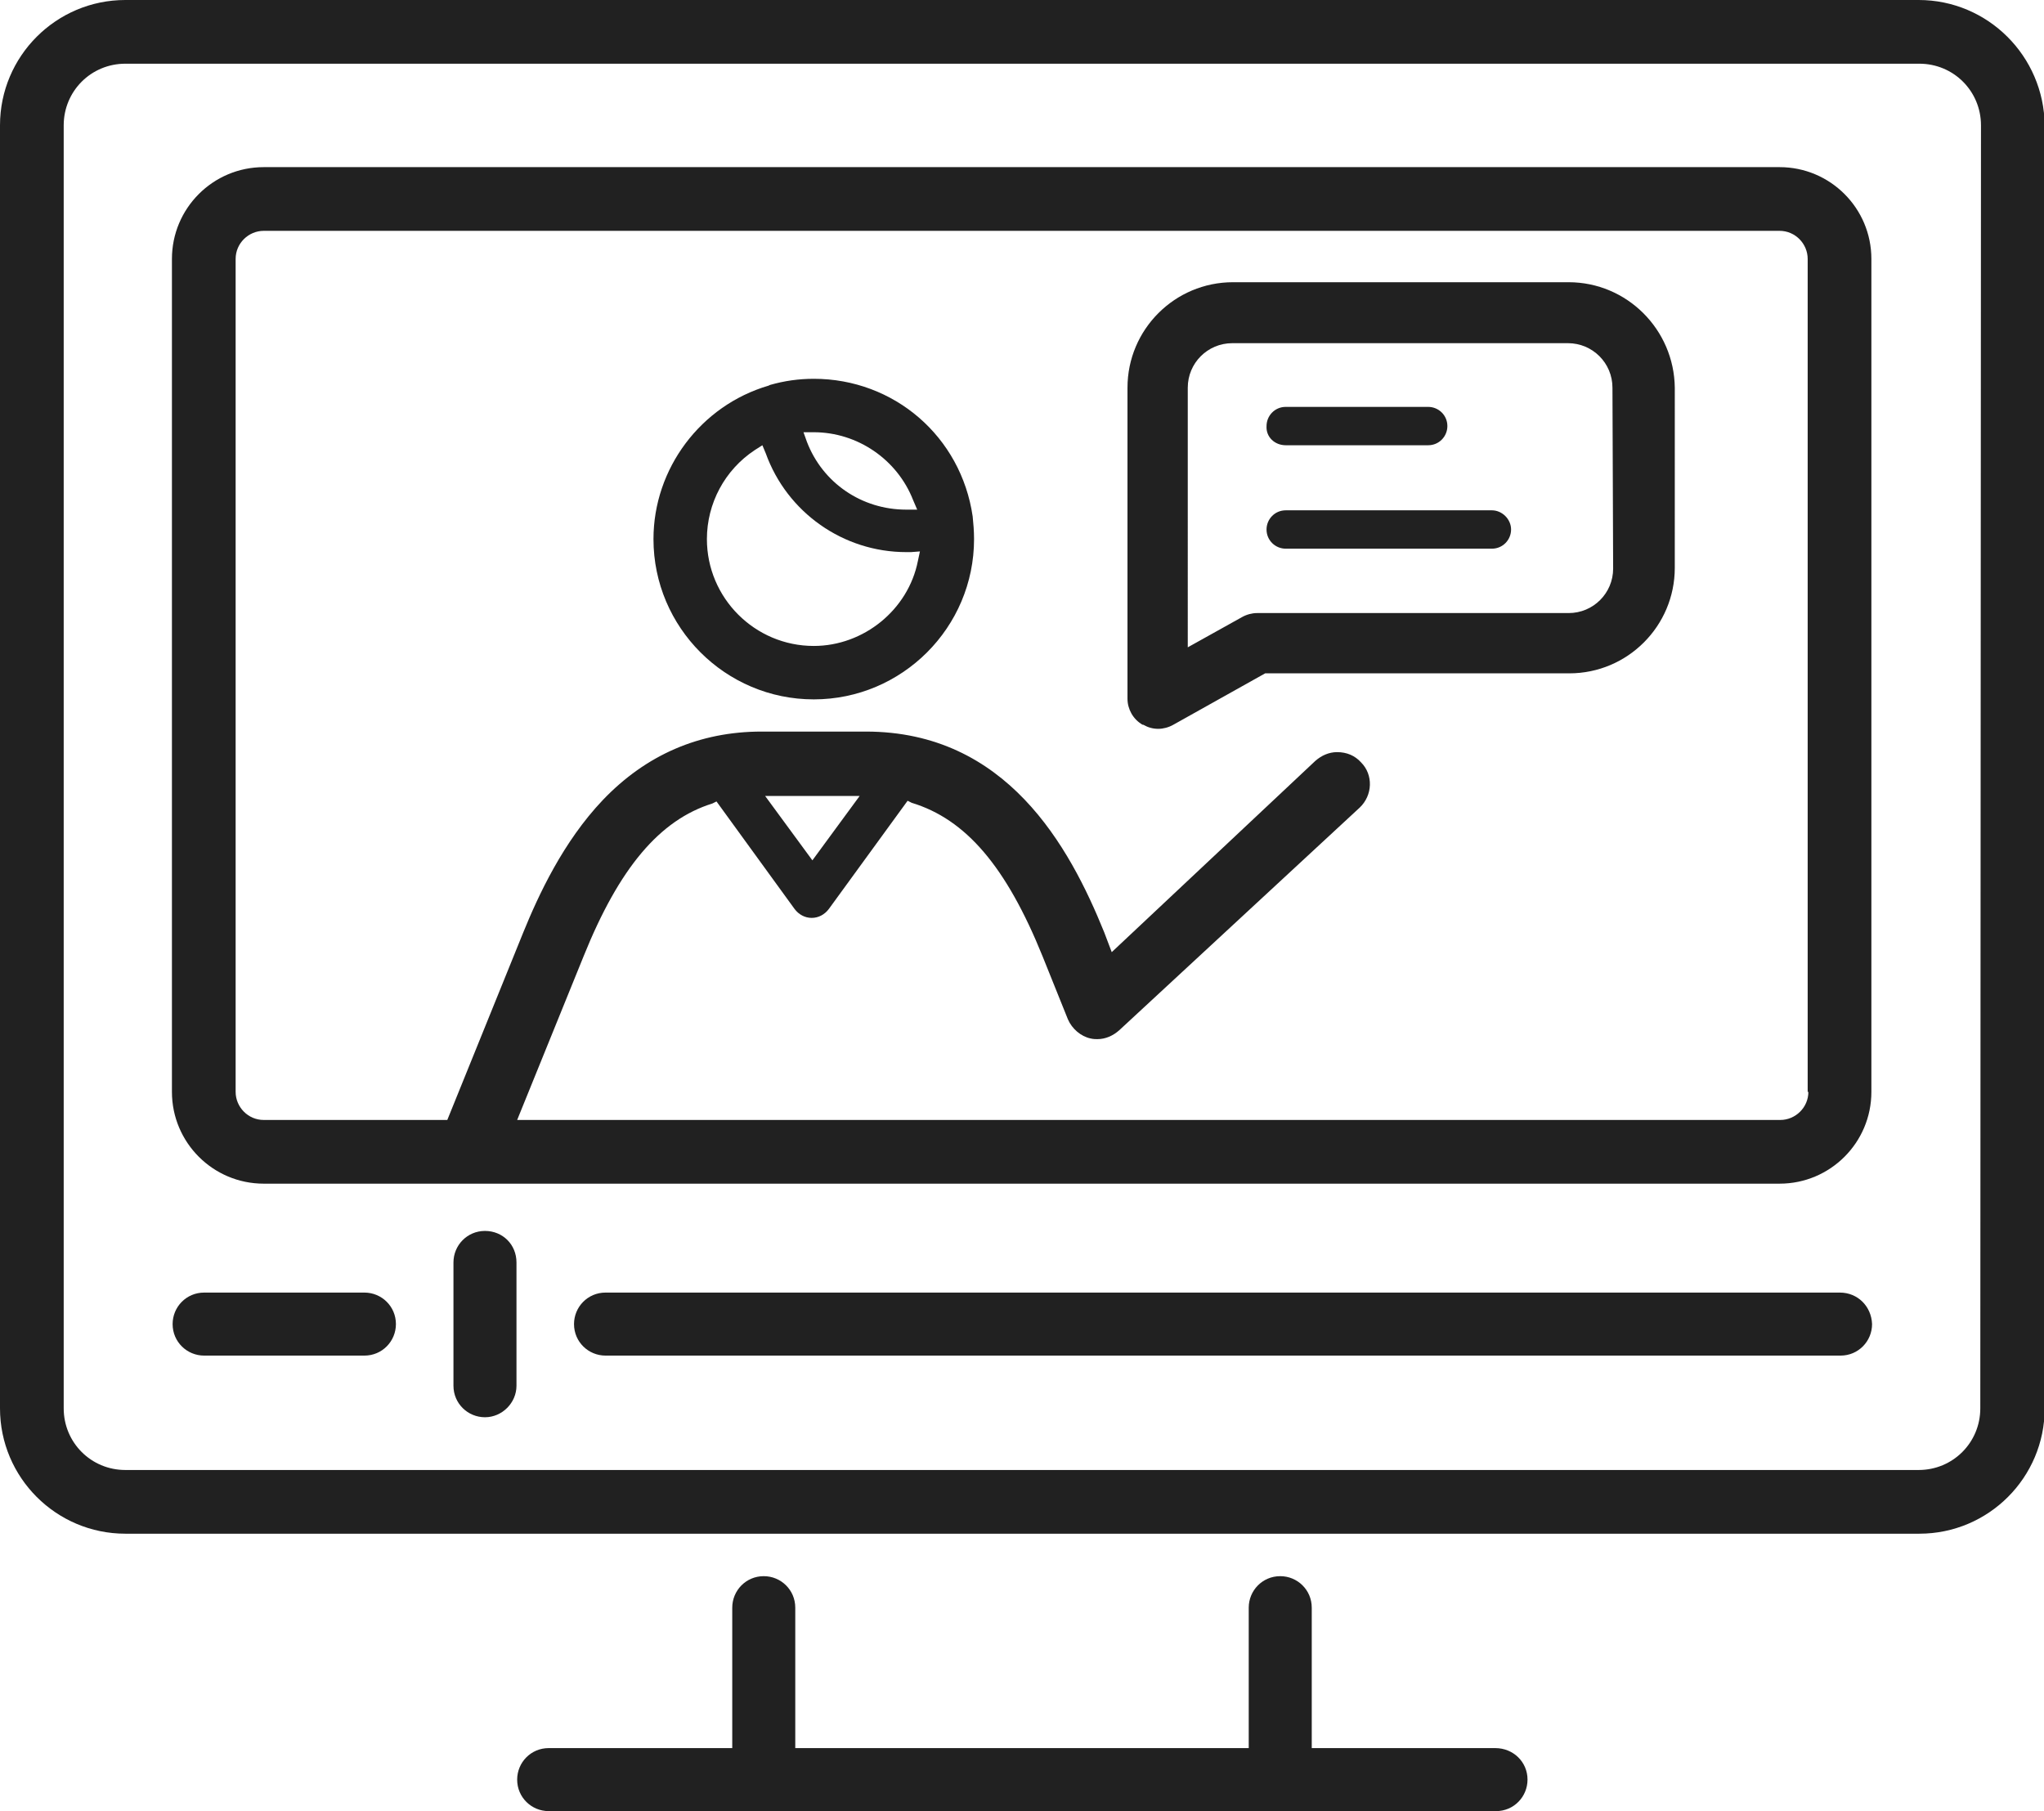
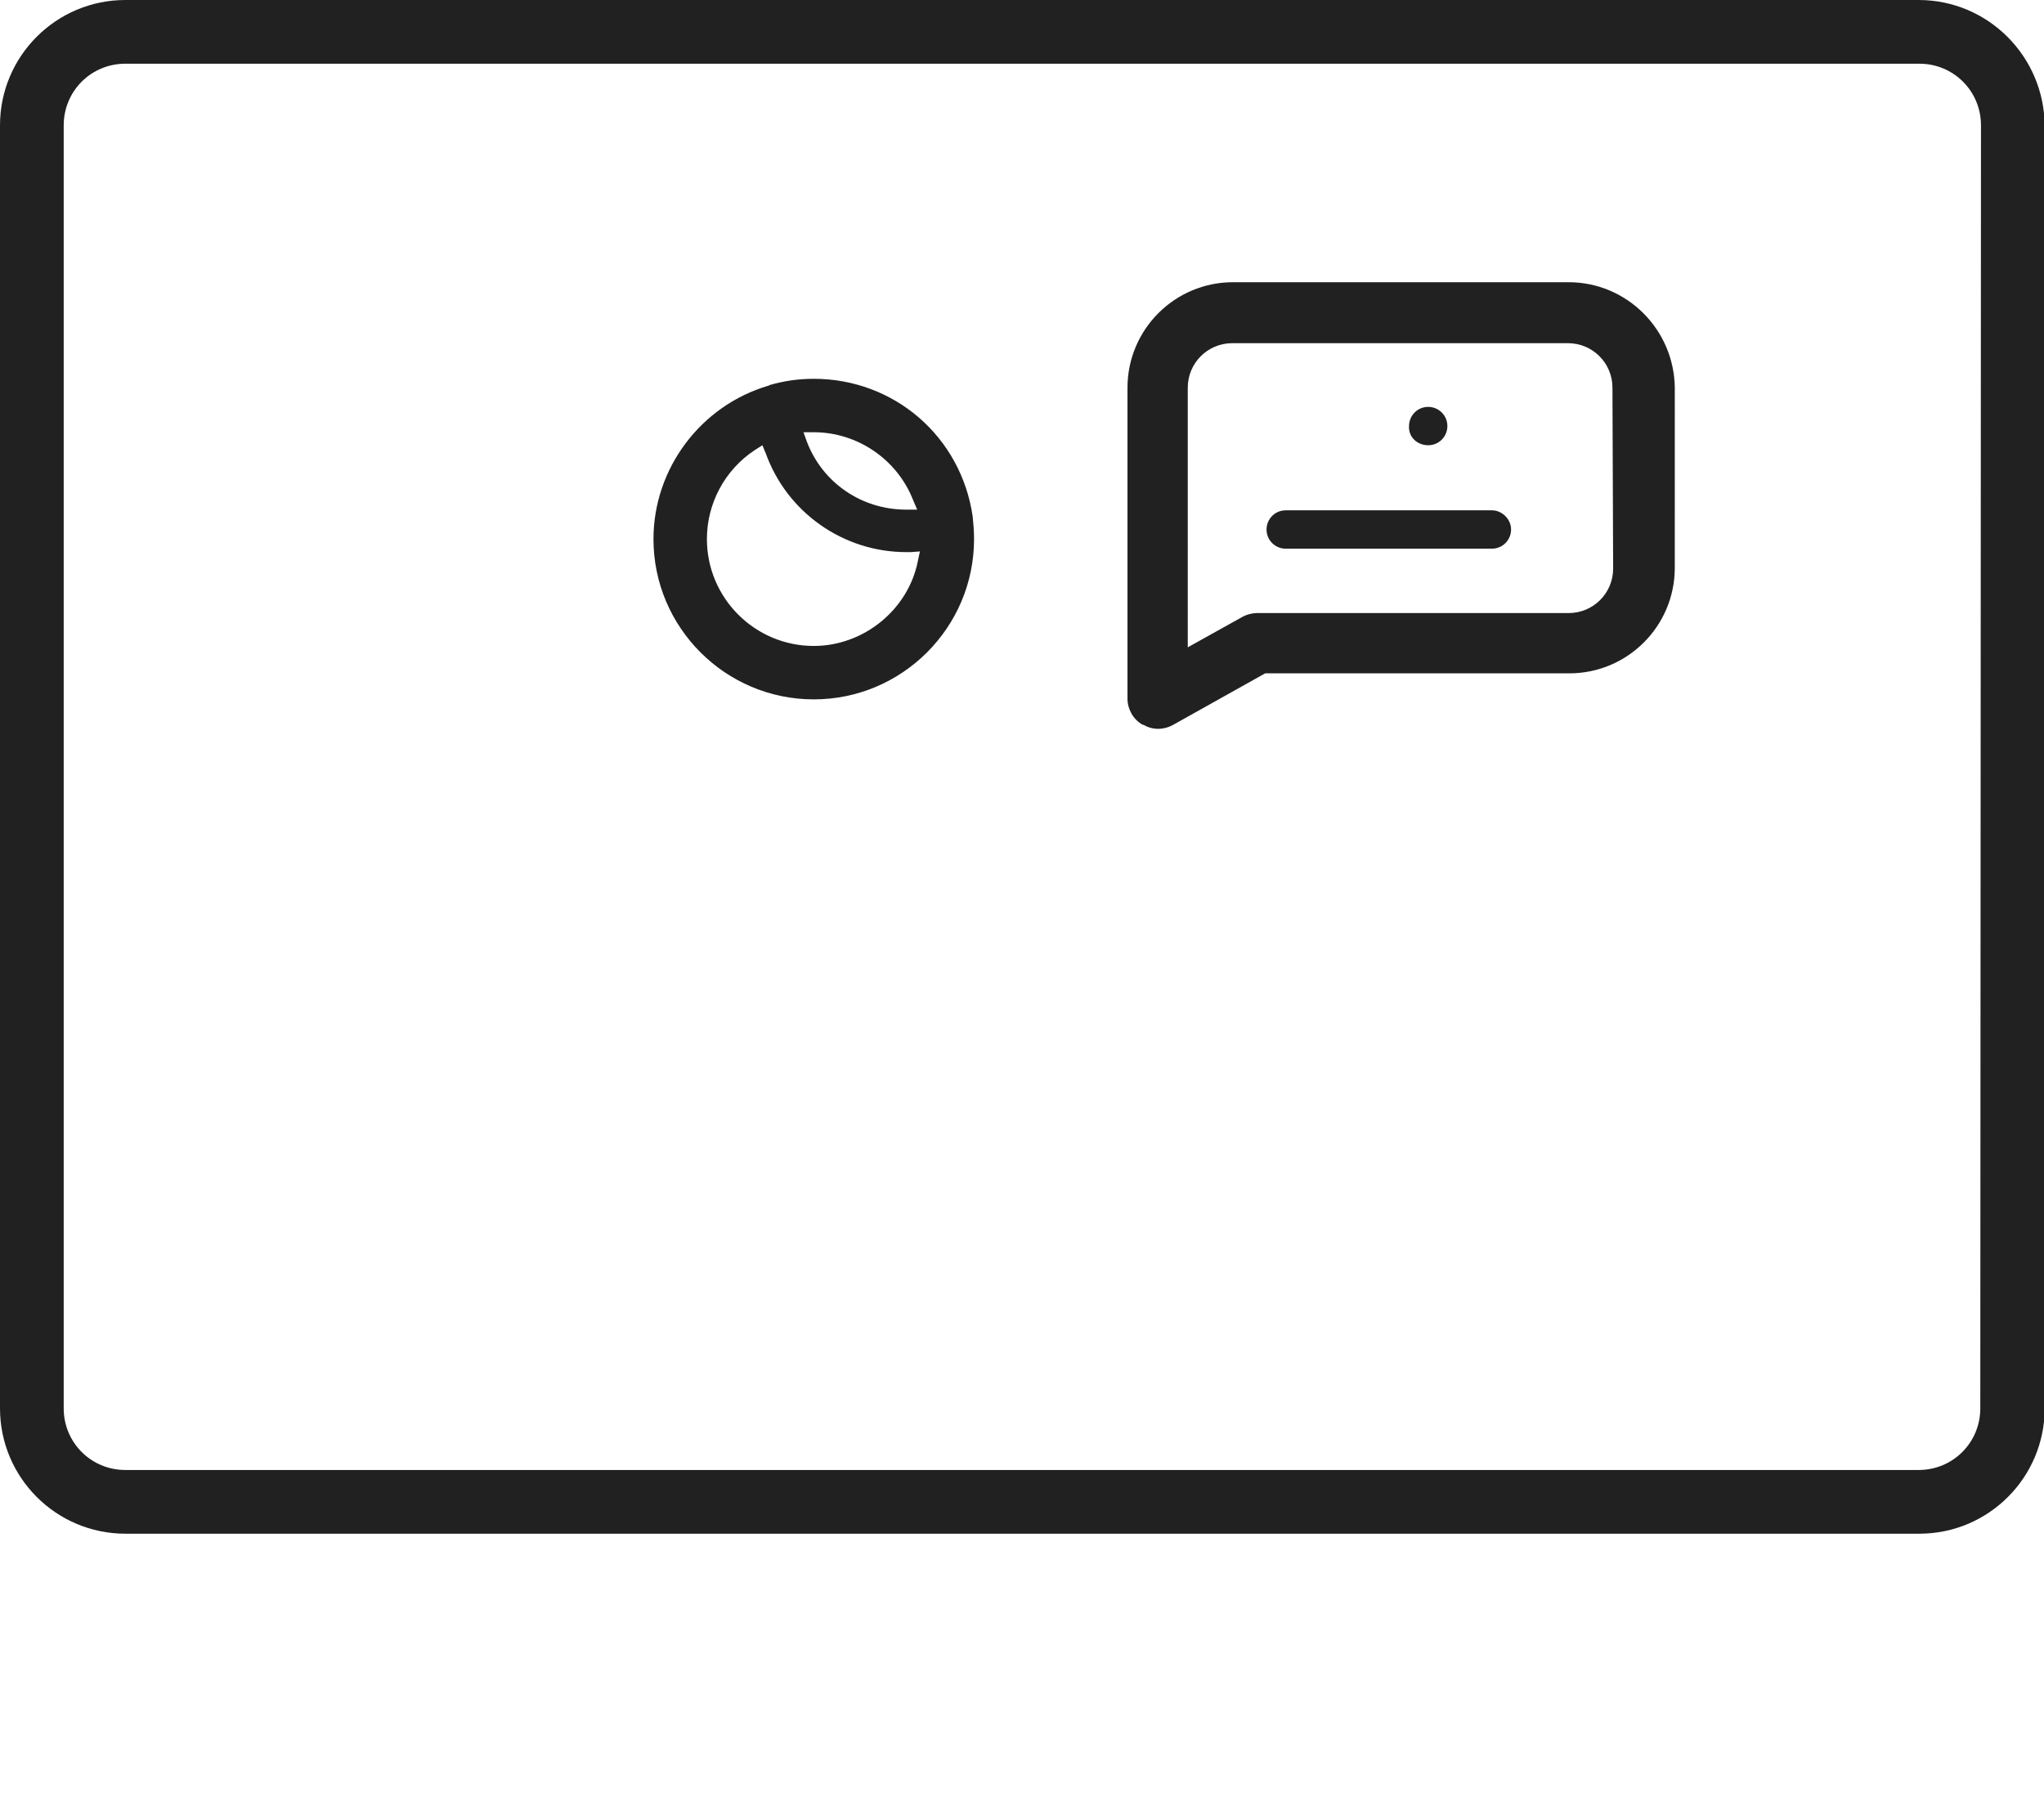
<svg xmlns="http://www.w3.org/2000/svg" id="レイヤー_1" viewBox="0 0 298.4 264.4">
  <style>.st0{fill:#212121}</style>
  <path class="st0" d="M280.1 0H18.3C8.2 0 0 8.2 0 18.3v187.3c0 10.1 8.2 18.3 18.3 18.3h261.9c10.1 0 18.3-8.2 18.3-18.3V18.3C298.4 8.2 290.2 0 280.1 0zm9 205.6c0 5-4 9-9 9H18.3c-5 0-9-4-9-9V18.3c0-5 4-9 9-9h261.9c5 0 9 4 9 9l-.1 187.3z" />
-   <path class="st0" d="M259.8 24.4H38.5c-7.4 0-13.4 6-13.4 13.4v121.6c0 7.4 6 13.4 13.4 13.4h221.3c7.4 0 13.4-6 13.4-13.4V37.8c0-7.4-6-13.4-13.4-13.4zm4.2 135c0 2.3-1.9 4.1-4.1 4.1H75.5l9.7-23.9c5.2-12.9 11.1-19.9 18.8-22.3l.6-.3 11.4 15.7c.6.8 1.5 1.3 2.5 1.3s1.9-.5 2.5-1.3l11.5-15.8.6.3c7.9 2.4 13.8 9.3 19.1 22.4l3.7 9.2c.6 1.4 1.9 2.5 3.3 2.8.4.1.8.1 1 .1 1.2 0 2.3-.5 3.2-1.3l35.1-32.5c1.9-1.8 2-4.8.2-6.6-.9-1-2.1-1.5-3.5-1.5-1.2 0-2.3.5-3.2 1.3L162.3 139l-1.1-2.9c-5.1-12.6-14.3-29.3-34.8-29.3h-15.2c-9.1 0-16.9 3.4-23.2 10-5.8 6.1-9.4 13.9-11.6 19.3l-11.1 27.4H38.5c-2.3 0-4.1-1.9-4.1-4.1V37.8c0-2.3 1.9-4.1 4.1-4.1h221.3c2.3 0 4.1 1.9 4.1 4.1v121.6h.1zm-152.3-43.2h13.8l-6.9 9.4-6.9-9.4zm106.6 139h-26.8v-20.5c0-2.6-2.1-4.6-4.6-4.6-2.6 0-4.6 2.1-4.6 4.6v20.5h-66.2v-20.5c0-2.6-2.1-4.6-4.6-4.6-2.6 0-4.6 2.1-4.6 4.6v20.5H80.1c-2.6 0-4.6 2.1-4.6 4.6 0 2.6 2.1 4.6 4.6 4.6h138.3c2.6 0 4.6-2.1 4.6-4.6 0-2.6-2.1-4.6-4.7-4.6zM53.2 188.7H29.8c-2.6 0-4.6 2.1-4.6 4.6 0 2.6 2.1 4.6 4.6 4.6h23.4c2.6 0 4.6-2.1 4.6-4.6 0-2.6-2.1-4.6-4.6-4.6zm215.4 0H88.4c-2.6 0-4.6 2.1-4.6 4.6 0 2.6 2.1 4.6 4.6 4.6h180.3c2.6 0 4.6-2.1 4.6-4.6-.1-2.6-2.1-4.6-4.7-4.6zm-197.8-9c-2.6 0-4.6 2.1-4.6 4.6v18c0 2.6 2.1 4.6 4.6 4.6s4.6-2.1 4.6-4.6v-18c0-2.6-2-4.6-4.6-4.6z" />
  <path class="st0" d="M229 41.2h-49c-8.5 0-15.4 6.9-15.4 15.4V102c0 1.5.8 3 2.2 3.8h.1c.7.4 1.4.6 2.2.6.7 0 1.5-.2 2.2-.6l13.4-7.5h44.4c8.5 0 15.4-6.9 15.4-15.4V56.6c-.1-8.5-7-15.4-15.5-15.4zm6.5 41.8c0 3.6-2.9 6.5-6.5 6.5h-45.5c-.7 0-1.5.2-2.2.6l-7.9 4.4V56.6c0-3.6 2.9-6.5 6.5-6.5h49c3.6 0 6.5 2.9 6.5 6.5l.1 26.4zM118.8 55.3c-2.2 0-4.3.3-6.4.9l-.2.1c-9.9 2.9-16.8 12.1-16.8 22.4 0 12.9 10.5 23.4 23.4 23.4s23.4-10.5 23.4-23.4c0-1.2-.1-2.3-.2-3.3-1.7-11.7-11.5-20.1-23.2-20.1zm0 7.8c6.4 0 12.2 4 14.5 9.9l.6 1.4h-1.6c-6.5 0-12.2-3.9-14.5-9.9l-.5-1.4h1.5zM134 81.9c-1.4 7.1-7.9 12.4-15.2 12.4-8.6 0-15.6-7-15.6-15.6 0-5.2 2.6-10.1 7-13l1.1-.7.5 1.2c3.1 8.6 11.3 14.4 20.5 14.4h.7l1.3-.1-.3 1.4z" />
-   <path class="st0" d="M217.8 74.5h-30.1c-1.6 0-2.8 1.3-2.8 2.8 0 1.6 1.3 2.8 2.8 2.8h30.1c1.6 0 2.8-1.3 2.8-2.8s-1.3-2.8-2.8-2.8zM187.7 65h20.8c1.6 0 2.8-1.3 2.8-2.8 0-1.6-1.3-2.8-2.8-2.8h-20.8c-1.6 0-2.8 1.3-2.8 2.8-.1 1.6 1.2 2.8 2.8 2.8z" />
+   <path class="st0" d="M217.8 74.5h-30.1c-1.6 0-2.8 1.3-2.8 2.8 0 1.6 1.3 2.8 2.8 2.8h30.1c1.6 0 2.8-1.3 2.8-2.8s-1.3-2.8-2.8-2.8zM187.7 65h20.8c1.6 0 2.8-1.3 2.8-2.8 0-1.6-1.3-2.8-2.8-2.8c-1.6 0-2.8 1.3-2.8 2.8-.1 1.6 1.2 2.8 2.8 2.8z" />
</svg>